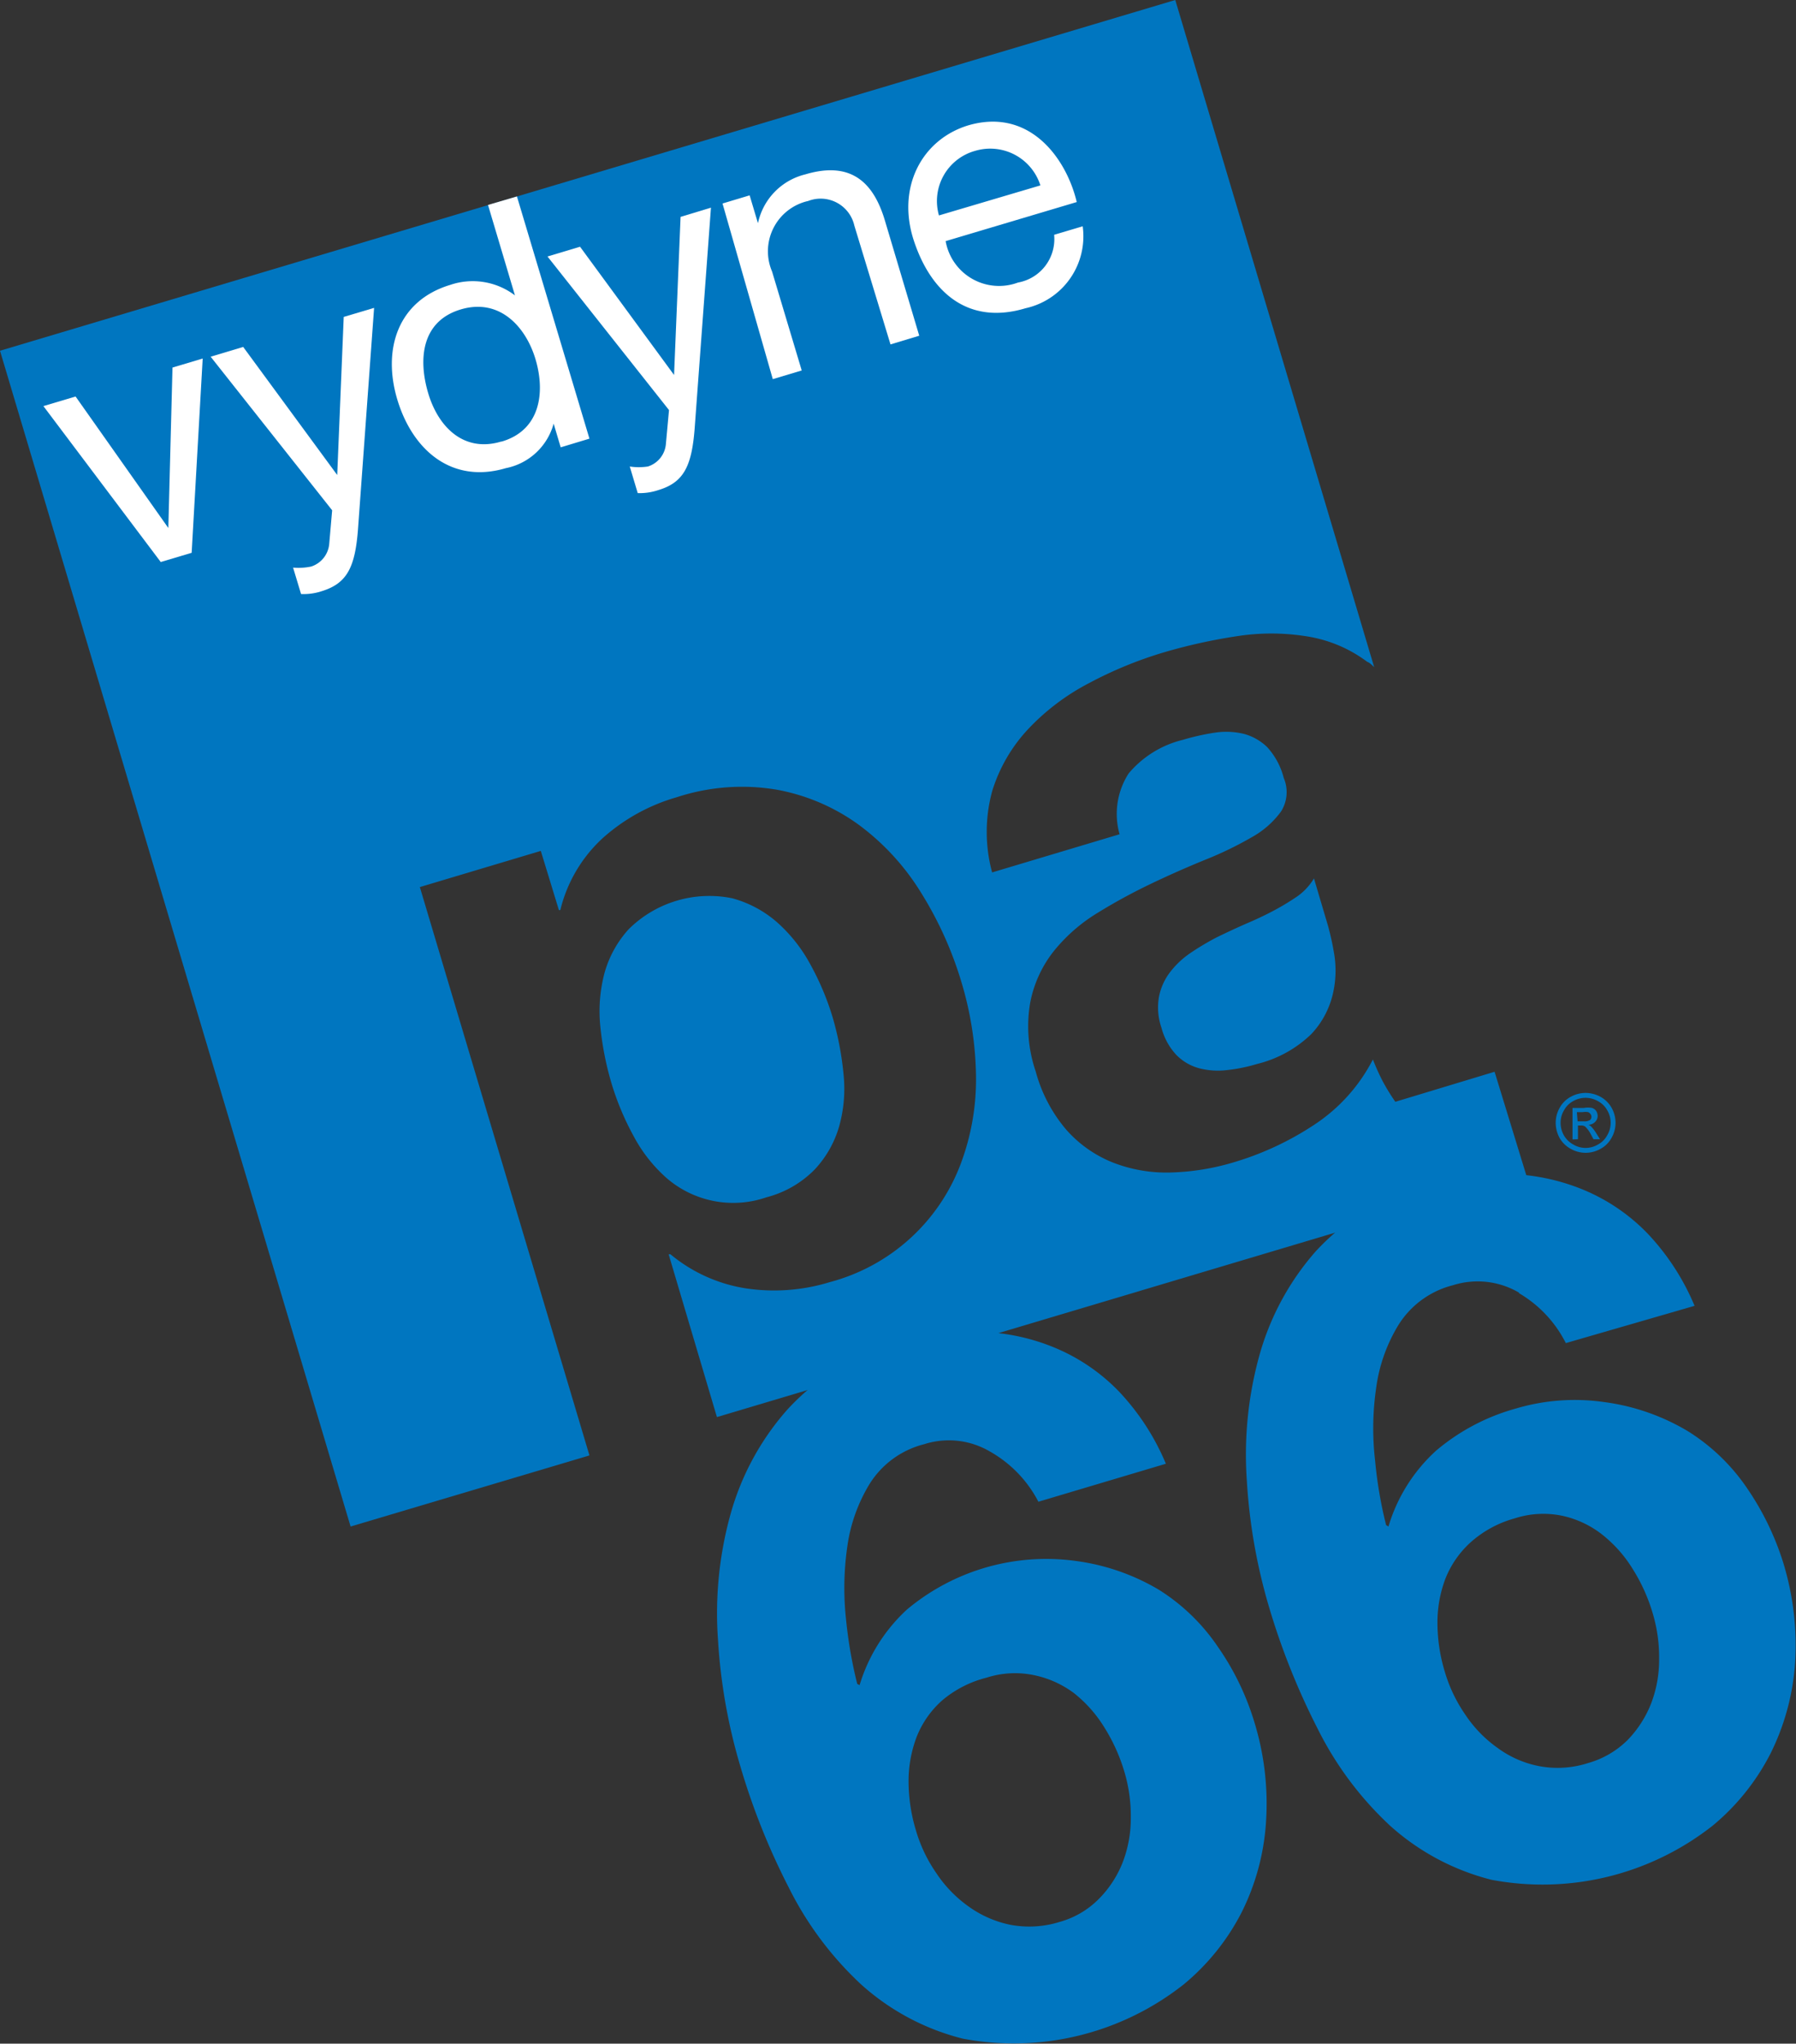
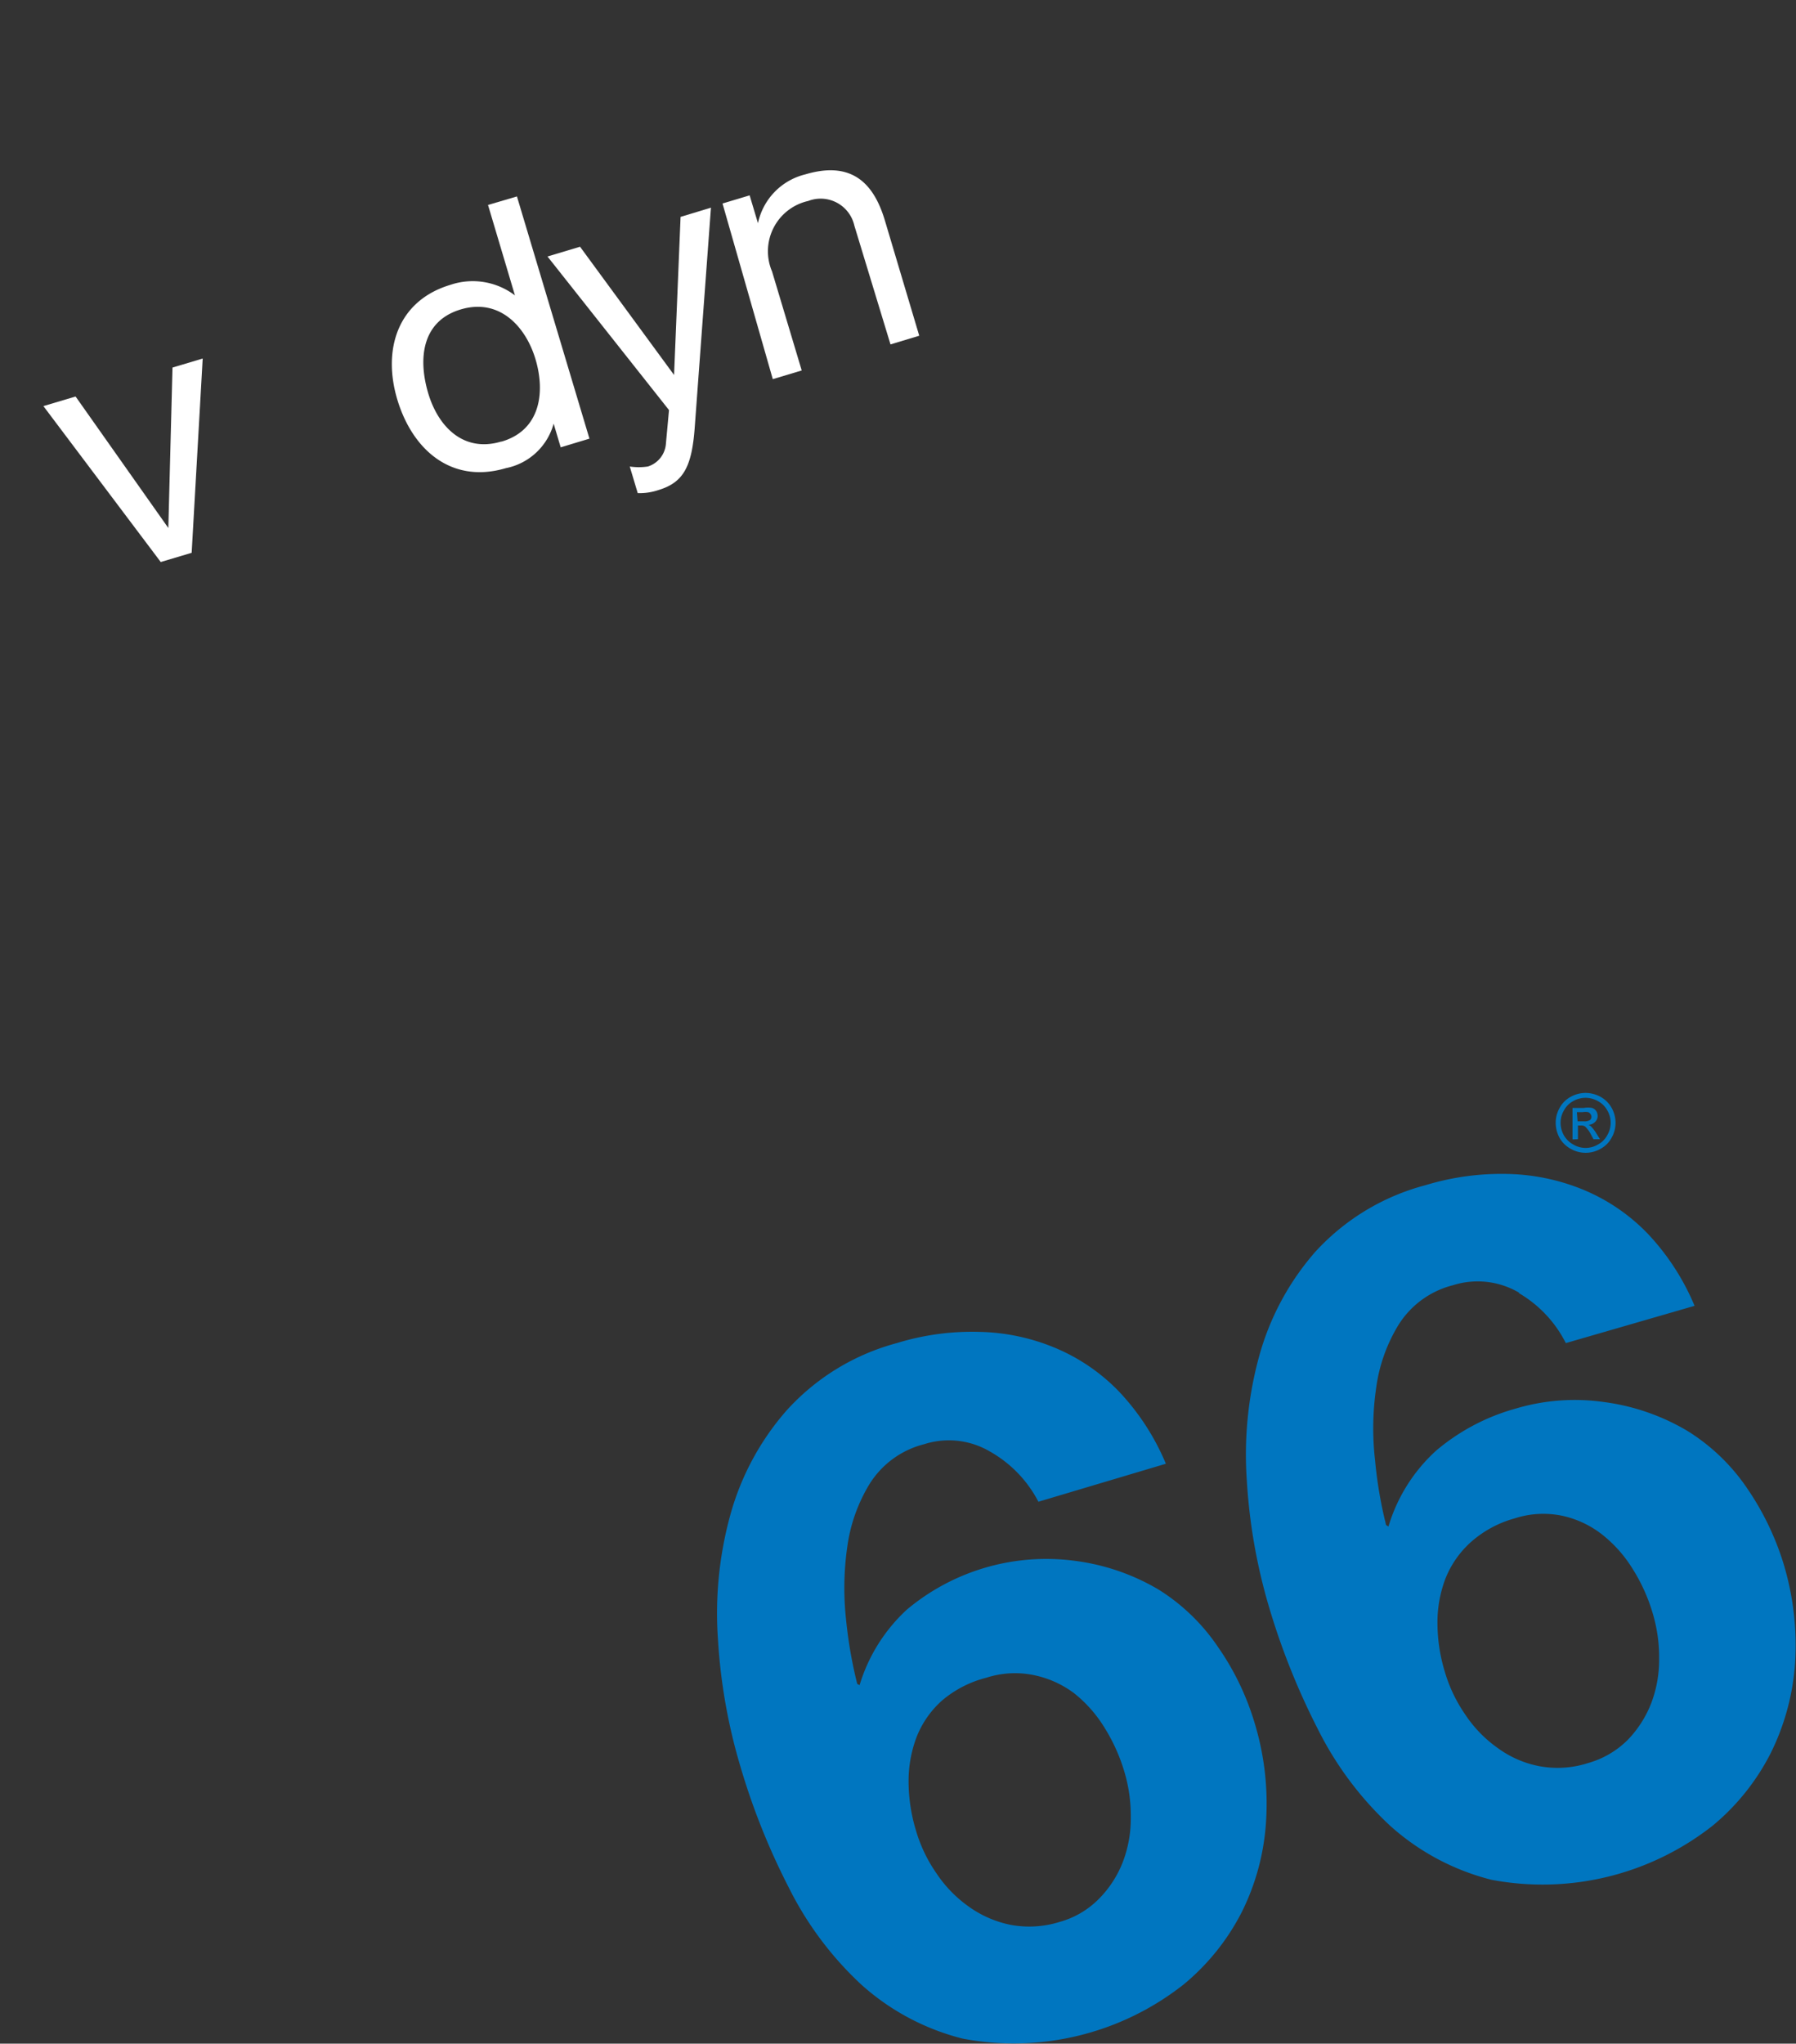
<svg xmlns="http://www.w3.org/2000/svg" id="Layer_1" data-name="Layer 1" viewBox="0 0 99.33 112.98">
  <rect x="0" y="0" width="99.33" height="112.98" fill="#333333" stroke="none" />
  <defs>
    <style>.cls-1{fill:#0076c0;}.cls-2{fill:#fff;}</style>
  </defs>
  <title>Vydyne - Color</title>
  <path class="cls-1" d="M559.5,250.76a5.3,5.3,0,0,0-1.4,2,6.89,6.89,0,0,0-.45,2.5,9.4,9.4,0,0,0,.41,2.69,8.13,8.13,0,0,0,1.13,2.36,7,7,0,0,0,1.8,1.85,6,6,0,0,0,2.3,1A5.62,5.62,0,0,0,566,263a4.88,4.88,0,0,0,2.19-1.29,5.93,5.93,0,0,0,1.3-2,6.73,6.73,0,0,0,.45-2.47,8.56,8.56,0,0,0-.36-2.56,9.89,9.89,0,0,0-1.1-2.43,7.27,7.27,0,0,0-1.67-1.89,5.57,5.57,0,0,0-2.21-1,5.14,5.14,0,0,0-2.65.14A6.08,6.08,0,0,0,559.5,250.76ZM562.16,237a4.48,4.48,0,0,0-3.65-.41,5,5,0,0,0-3,2.17,9,9,0,0,0-1.25,3.5,16,16,0,0,0-.07,4,24.65,24.65,0,0,0,.62,3.58l.13.07a9.34,9.34,0,0,1,2.62-4.18,12,12,0,0,1,9.31-2.69,12.09,12.09,0,0,1,4.63,1.6,11,11,0,0,1,3.27,3.17,14.65,14.65,0,0,1,2,4.13,15.3,15.3,0,0,1,.65,5.51,13,13,0,0,1-1.34,5,12.63,12.63,0,0,1-3.21,4,15.17,15.17,0,0,1-12.23,3,13.2,13.2,0,0,1-5.62-3,18.67,18.67,0,0,1-4-5.36,38.16,38.16,0,0,1-2.67-6.68,30.91,30.91,0,0,1-1.24-7,20.48,20.48,0,0,1,.67-6.87,14.66,14.66,0,0,1,3.1-5.79A12.6,12.6,0,0,1,557,231a14.16,14.16,0,0,1,4.58-.62,11.46,11.46,0,0,1,4.19.89,10.57,10.57,0,0,1,3.51,2.4,13.22,13.22,0,0,1,2.6,4l-7.05,2.1A6.75,6.75,0,0,0,562.16,237ZM588.75,242a5.37,5.37,0,0,0-1.4,2,6.8,6.8,0,0,0-.45,2.49,9.35,9.35,0,0,0,.41,2.69,8.27,8.27,0,0,0,1.13,2.36,7,7,0,0,0,1.8,1.85,5.69,5.69,0,0,0,2.3,1,5.5,5.5,0,0,0,2.68-.17,5.05,5.05,0,0,0,2.2-1.28,6.1,6.1,0,0,0,1.29-2,6.72,6.72,0,0,0,.45-2.46,8.47,8.47,0,0,0-.36-2.56,9.73,9.73,0,0,0-1.1-2.43,7.27,7.27,0,0,0-1.67-1.89,5.45,5.45,0,0,0-2.21-1.05,5.14,5.14,0,0,0-2.65.14A6.08,6.08,0,0,0,588.75,242Zm2.66-13.79a4.52,4.52,0,0,0-3.65-.41,5,5,0,0,0-3,2.17,8.94,8.94,0,0,0-1.25,3.51,15.47,15.47,0,0,0-.06,4,23.45,23.45,0,0,0,.61,3.58l.13.08a9.23,9.23,0,0,1,2.62-4.18,11.58,11.58,0,0,1,4.42-2.34,11.44,11.44,0,0,1,4.89-.36,12.1,12.1,0,0,1,4.63,1.61,11,11,0,0,1,3.28,3.16,15.36,15.36,0,0,1,2,4.13,15.55,15.55,0,0,1,.65,5.51,13.22,13.22,0,0,1-1.35,5,12.62,12.62,0,0,1-3.2,4,15.21,15.21,0,0,1-12.24,3,13.2,13.2,0,0,1-5.62-3,18.67,18.67,0,0,1-4-5.36,39.18,39.18,0,0,1-2.67-6.67,31,31,0,0,1-1.24-7,20.54,20.54,0,0,1,.67-6.88,14.66,14.66,0,0,1,3.1-5.79,12.6,12.6,0,0,1,6.11-3.7,14.44,14.44,0,0,1,4.58-.62,11.62,11.62,0,0,1,4.19.89,10.57,10.57,0,0,1,3.51,2.4,13.22,13.22,0,0,1,2.6,4L594,231A6.69,6.69,0,0,0,591.41,228.24Z" transform="translate(-507.4 -156.75)" />
-   <path class="cls-1" d="M581.11,211.72a5.67,5.67,0,0,0,.09-2.16,15.26,15.26,0,0,0-.35-1.62l-.78-2.63a3.25,3.25,0,0,1-.93,1,13.76,13.76,0,0,1-1.33.8q-.72.38-1.53.72c-.54.24-1.08.49-1.61.75a14.79,14.79,0,0,0-1.44.86,4.84,4.84,0,0,0-1.13,1.07,3.26,3.26,0,0,0-.6,1.34,3.43,3.43,0,0,0,.14,1.73,3.49,3.49,0,0,0,.82,1.49,2.76,2.76,0,0,0,1.24.73,4.09,4.09,0,0,0,1.54.11,9.1,9.1,0,0,0,1.68-.34,6.55,6.55,0,0,0,3-1.65A4.83,4.83,0,0,0,581.11,211.72Zm-40.28-1.17a8.27,8.27,0,0,0-.23,2.93,17,17,0,0,0,.62,3.16,15.13,15.13,0,0,0,1.23,2.93,8.28,8.28,0,0,0,1.81,2.3,5.63,5.63,0,0,0,5.53,1.07,5.75,5.75,0,0,0,2.68-1.55,5.85,5.85,0,0,0,1.34-2.37,7.7,7.7,0,0,0,.24-2.91,16.85,16.85,0,0,0-.6-3.12,15,15,0,0,0-1.23-2.92,8.52,8.52,0,0,0-1.85-2.34,6.24,6.24,0,0,0-2.47-1.32,6.33,6.33,0,0,0-5.74,1.72A6,6,0,0,0,540.83,210.55Zm42.57-16.92-11-36.88-65,19.39,19.39,65L540,237.21l-9.38-31.42,6.69-2,1,3.27.08,0a7.92,7.92,0,0,1,2.37-4,10.46,10.46,0,0,1,4.08-2.24,11.54,11.54,0,0,1,5.54-.41,11.1,11.1,0,0,1,4.52,1.94,13.37,13.37,0,0,1,3.44,3.75,20.29,20.29,0,0,1,2.25,5,18.85,18.85,0,0,1,.79,5.17,13.27,13.27,0,0,1-.85,4.83,10.64,10.64,0,0,1-7.24,6.53,10.5,10.5,0,0,1-4.67.34,8.6,8.6,0,0,1-4.14-1.88l-.1,0,2.67,9,44.77-13.35L590.06,216l-5.49,1.66a11.59,11.59,0,0,1-.69-1.12,12.24,12.24,0,0,1-.55-1.22,9.51,9.51,0,0,1-3.23,3.6,16.59,16.59,0,0,1-4.45,2.08,13.32,13.32,0,0,1-3.54.57,8.13,8.13,0,0,1-3.18-.56,6.77,6.77,0,0,1-2.57-1.82,8.28,8.28,0,0,1-1.68-3.21,7.72,7.72,0,0,1-.3-3.82,6.58,6.58,0,0,1,1.31-2.84,9.34,9.34,0,0,1,2.39-2.09,31.26,31.26,0,0,1,2.95-1.61c1-.48,2-.92,3-1.33a19.65,19.65,0,0,0,2.59-1.25,5,5,0,0,0,1.63-1.43,2,2,0,0,0,.15-1.85,4,4,0,0,0-.91-1.7,2.94,2.94,0,0,0-1.3-.74,4.13,4.13,0,0,0-1.58-.07,12.94,12.94,0,0,0-1.79.4,5.66,5.66,0,0,0-3,1.86,4.13,4.13,0,0,0-.5,3.36l-7.05,2.11a8.58,8.58,0,0,1,0-4.48,8.78,8.78,0,0,1,2-3.45,12.6,12.6,0,0,1,3.37-2.54,22.22,22.22,0,0,1,4.11-1.69,30.21,30.21,0,0,1,4-.89,12.35,12.35,0,0,1,3.93,0,7.5,7.5,0,0,1,3.34,1.41C583.15,193.38,583.27,193.51,583.4,193.63Z" transform="translate(-507.4 -156.75)" />
  <path class="cls-2" d="M518,187.31l-1.71.51-6.49-8.62,1.78-.53,5.13,7.27h0l.23-8.87,1.67-.5Z" transform="translate(-507.4 -156.75)" />
-   <path class="cls-2" d="M527.2,186c-.16,2.12-.61,3-2,3.43a3.2,3.2,0,0,1-1.15.16l-.44-1.46a3.42,3.42,0,0,0,1-.06,1.45,1.45,0,0,0,1-1.27l.16-1.84-6.72-8.49,1.8-.54,5.2,7.08h0l.36-8.74,1.68-.5Z" transform="translate(-507.4 -156.75)" />
  <path class="cls-2" d="M540,181l-1.59.48-.39-1.31h0a3.43,3.43,0,0,1-2.64,2.46c-3,.89-5.16-1-6-3.77s0-5.48,2.92-6.36a3.86,3.86,0,0,1,3.58.58h0l-1.49-5,1.6-.47Zm-4.85.16c2.14-.63,2.41-2.72,1.87-4.54s-2-3.41-4.15-2.76-2.35,2.73-1.79,4.62S533.06,181.78,535.12,181.16Z" transform="translate(-507.4 -156.75)" />
  <path class="cls-2" d="M545.82,180.42c-.16,2.11-.61,3-2,3.42a3.21,3.21,0,0,1-1.15.17l-.44-1.47a3.33,3.33,0,0,0,1,0,1.43,1.43,0,0,0,1-1.27l.17-1.85-6.72-8.49,1.8-.54,5.2,7.09h0l.36-8.74,1.68-.51Z" transform="translate(-507.4 -156.75)" />
  <path class="cls-2" d="M547.36,168l1.5-.45.46,1.54h0a3.53,3.53,0,0,1,2.62-2.7c2.55-.76,3.78.47,4.4,2.55l1.9,6.37-1.59.48-2-6.57a1.91,1.91,0,0,0-2.55-1.36,2.85,2.85,0,0,0-2,3.9l1.64,5.47-1.6.48Z" transform="translate(-507.4 -156.75)" />
-   <path class="cls-2" d="M567.28,169.26a4.07,4.07,0,0,1-3.16,4.53c-3.09.93-5.19-.77-6.17-3.71s.41-5.61,3-6.4c3.43-1,5.44,1.87,6,4.24l-7.25,2.16a3,3,0,0,0,4,2.29,2.44,2.44,0,0,0,2-2.64ZM564.94,167a2.91,2.91,0,0,0-3.61-1.91,2.88,2.88,0,0,0-2,3.57Z" transform="translate(-507.4 -156.75)" />
  <path class="cls-1" d="M595.09,217.17a1.75,1.75,0,0,1,.82.21,1.58,1.58,0,0,1,.62.61,1.69,1.69,0,0,1,.22.83,1.66,1.66,0,0,1-.22.83,1.49,1.49,0,0,1-.61.61,1.66,1.66,0,0,1-1.65,0,1.58,1.58,0,0,1-.62-.61,1.76,1.76,0,0,1-.21-.83,1.69,1.69,0,0,1,.22-.83,1.52,1.52,0,0,1,.62-.61A1.69,1.69,0,0,1,595.09,217.17Zm0,.27a1.41,1.41,0,0,0-.68.18,1.25,1.25,0,0,0-.51.51,1.33,1.33,0,0,0-.19.69,1.42,1.42,0,0,0,.18.69,1.34,1.34,0,0,0,.52.51,1.33,1.33,0,0,0,1.37,0,1.25,1.25,0,0,0,.51-.51,1.35,1.35,0,0,0,0-1.38,1.28,1.28,0,0,0-.52-.51A1.41,1.41,0,0,0,595.09,217.44Zm-.72,2.3V218H595a1.25,1.25,0,0,1,.45,0,.44.44,0,0,1,.23.17.5.5,0,0,1,.08.26.45.45,0,0,1-.14.34.51.51,0,0,1-.37.16.44.44,0,0,1,.15.1,2,2,0,0,1,.27.35l.22.35h-.36l-.15-.28a1.58,1.58,0,0,0-.31-.42.37.37,0,0,0-.23-.06h-.17v.76Zm.28-1H595a.58.58,0,0,0,.35-.08.25.25,0,0,0,0-.34.27.27,0,0,0-.12-.09.93.93,0,0,0-.29,0h-.33Z" transform="translate(-507.4 -156.75)" />
</svg>